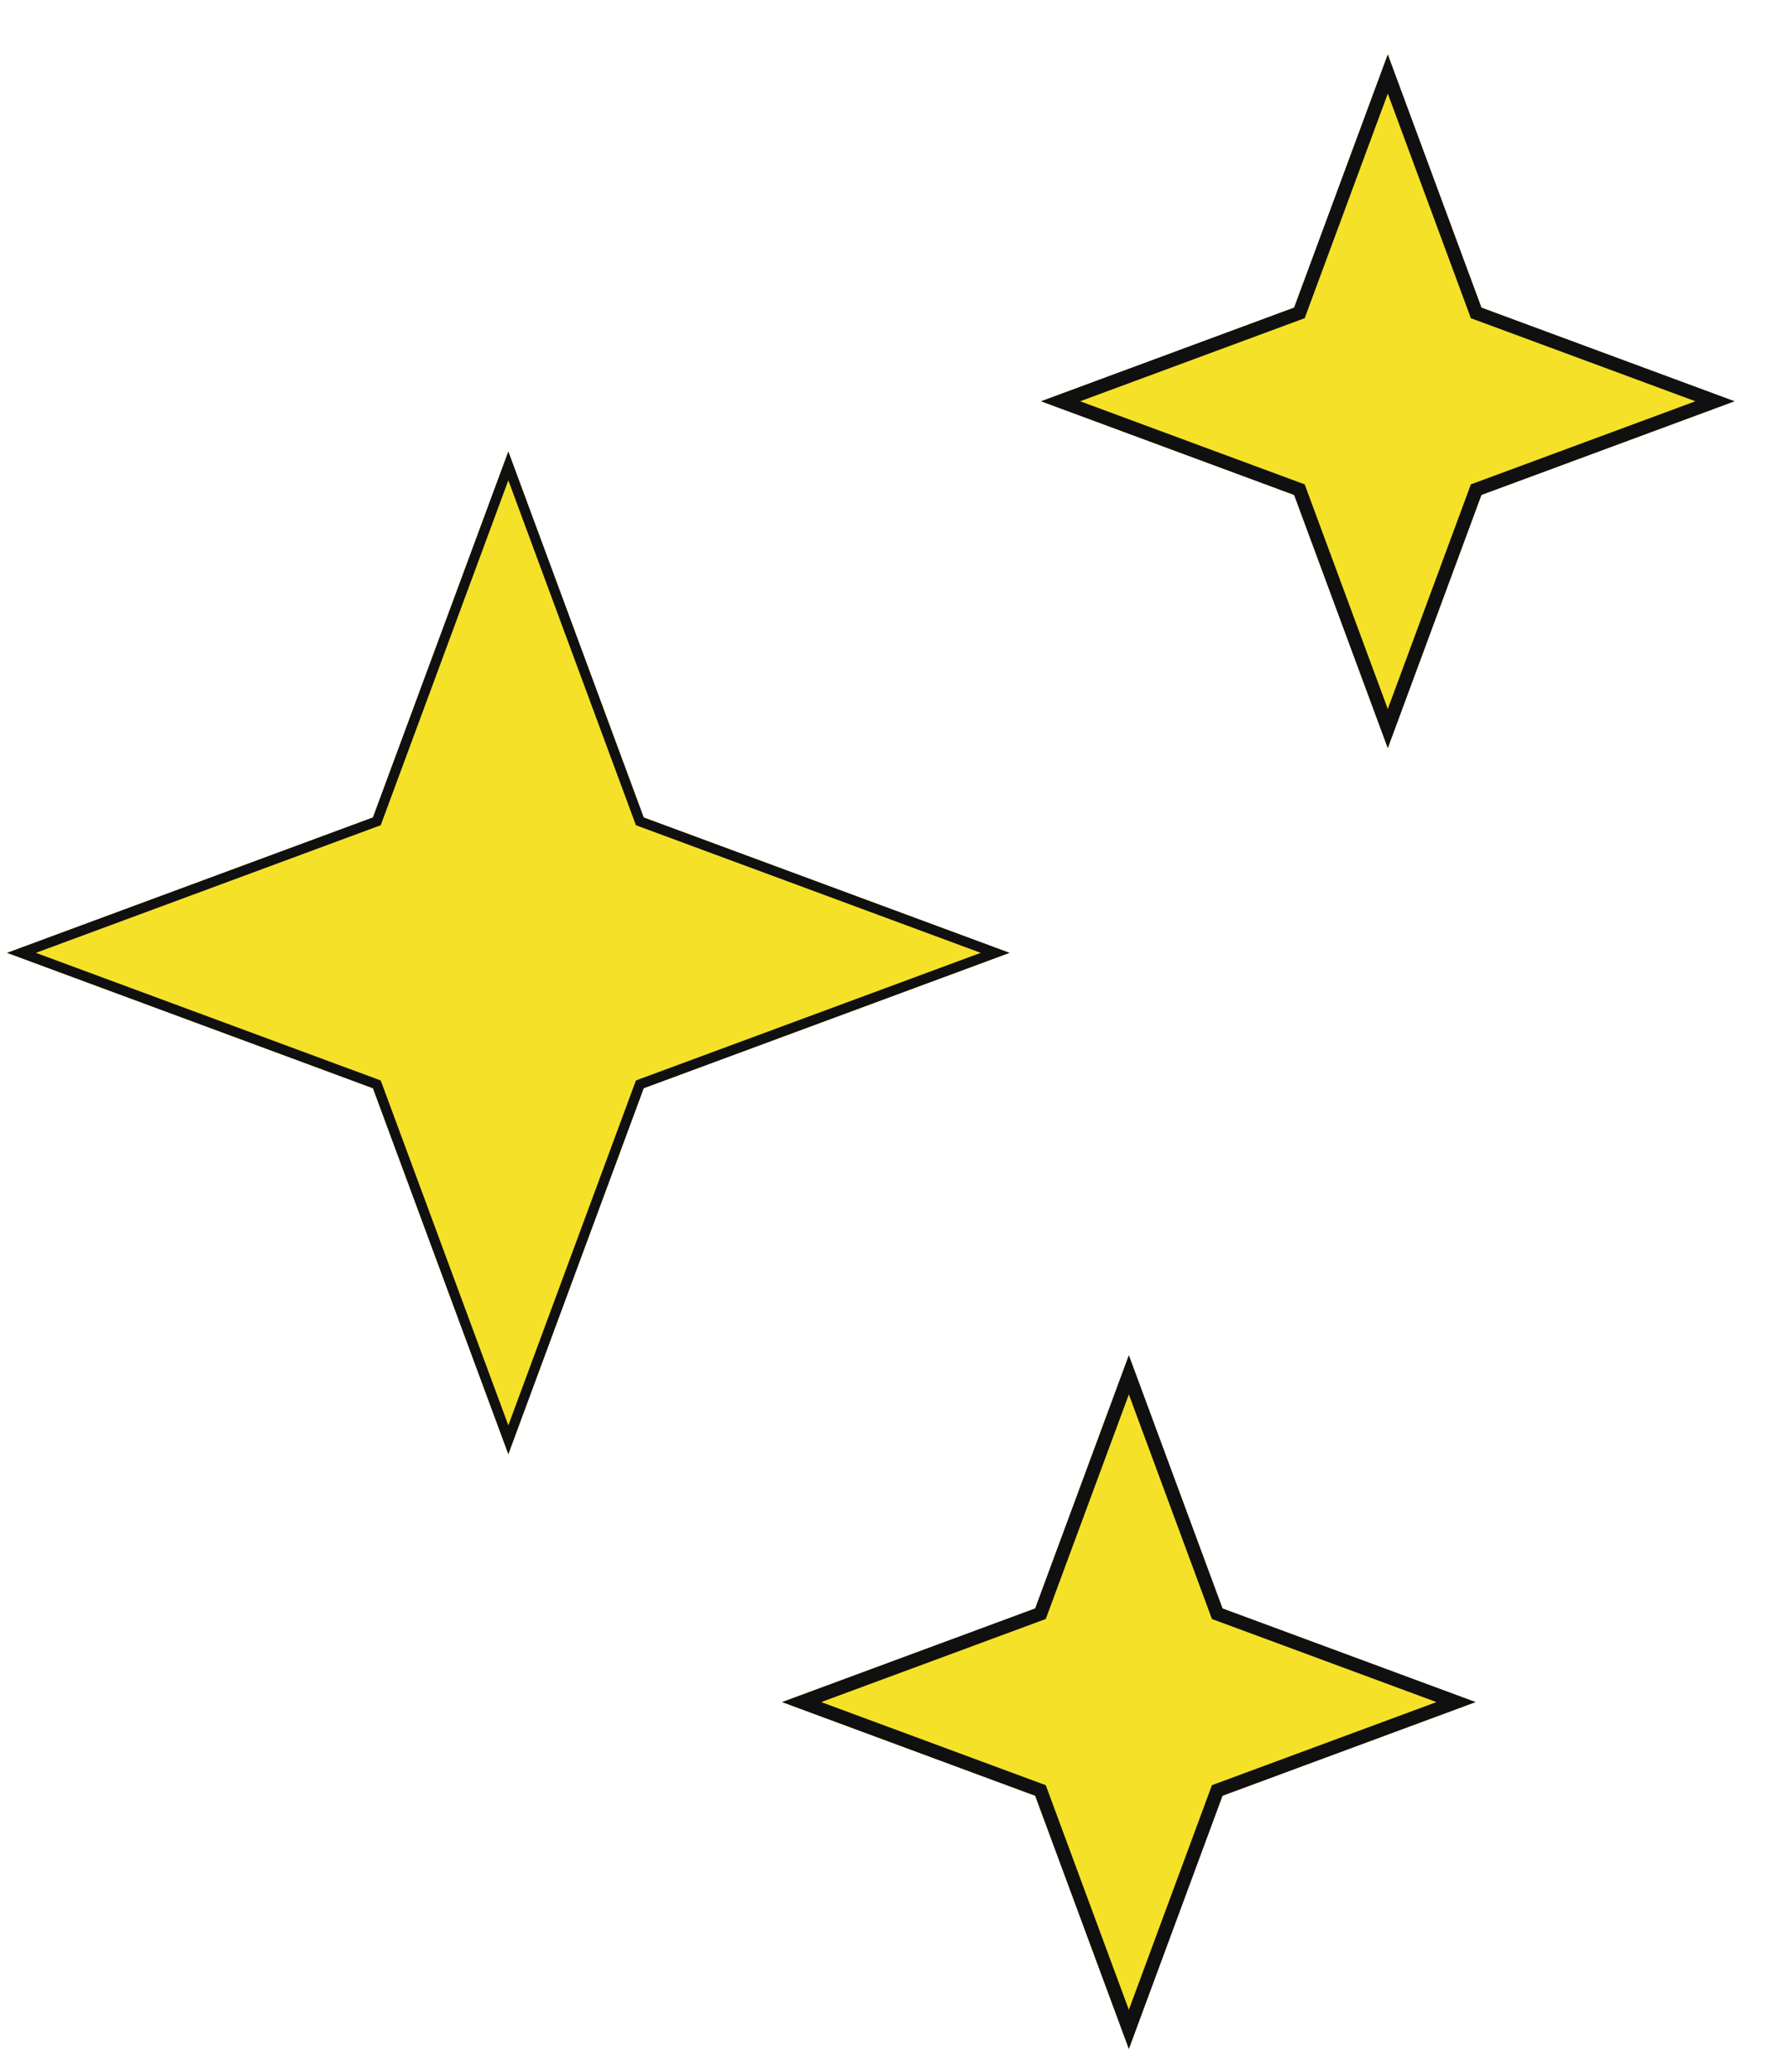
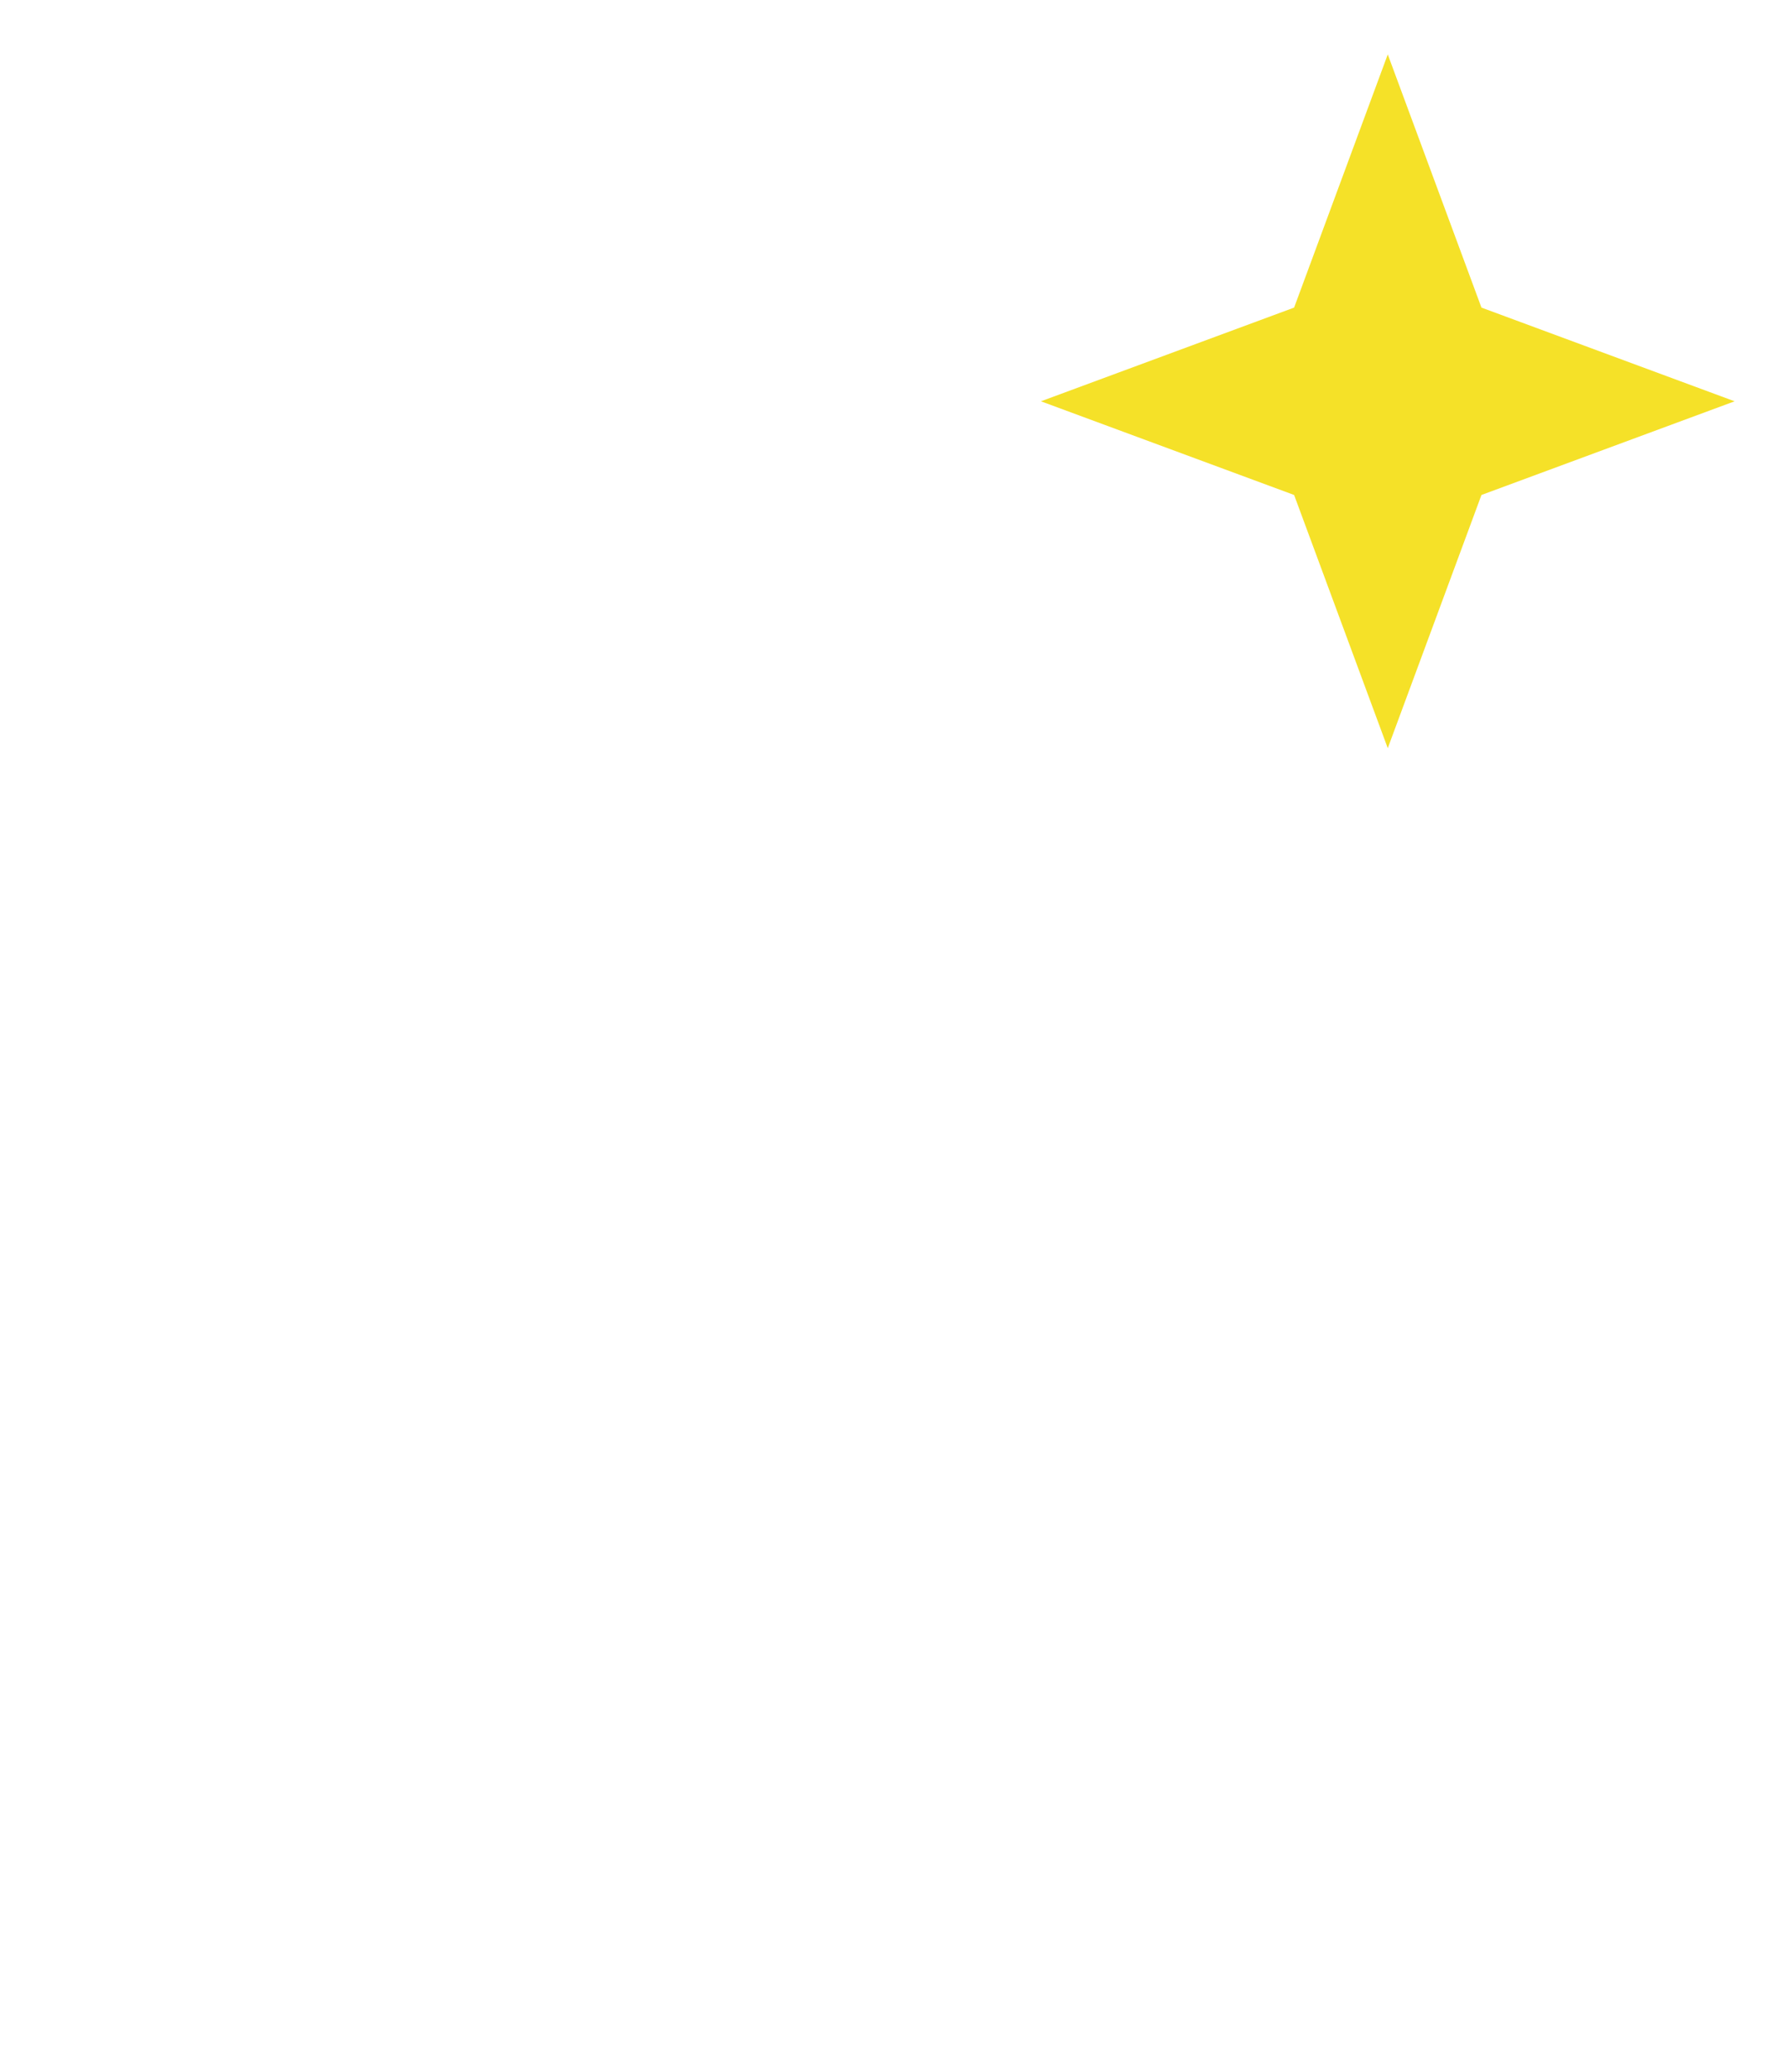
<svg xmlns="http://www.w3.org/2000/svg" width="76" height="88" viewBox="0 0 76 88" fill="none">
  <g filter="url(#filter0_d_223_34887)">
-     <path d="M23.298 17.471L17.546 33.016L2.001 38.768L17.546 44.52L23.298 60.065L29.051 44.52L44.596 38.768L29.051 33.016L23.298 17.471Z" fill="#F5E128" />
-     <path d="M17.746 33.09L17.712 33.182L17.62 33.216L2.615 38.768L17.62 44.32L17.712 44.355L17.746 44.446L23.299 59.451L28.851 44.446L28.885 44.355L28.977 44.32L43.982 38.768L28.977 33.216L28.885 33.182L28.851 33.09L23.299 18.084L17.746 33.09Z" stroke="#101010" stroke-width="0.426" />
-   </g>
+     </g>
  <g filter="url(#filter1_d_223_34887)">
    <path d="M61.266 0L57.287 10.754L46.532 14.734L57.287 18.713L61.266 29.468L65.246 18.713L76 14.734L65.246 10.754L61.266 0Z" fill="#F5E128" />
-     <path d="M57.558 10.854L57.512 10.979L57.387 11.025L47.365 14.733L57.387 18.442L57.512 18.488L57.558 18.613L61.267 28.635L64.975 18.613L65.02 18.488L65.145 18.442L75.168 14.733L65.145 11.025L65.02 10.979L64.975 10.854L61.267 0.832L57.558 10.854Z" stroke="#101010" stroke-width="0.578" />
  </g>
  <g filter="url(#filter2_d_223_34887)">
-     <path d="M50.266 55.252L46.287 66.006L35.532 69.986L46.287 73.965L50.266 84.72L54.246 73.965L65 69.986L54.246 66.006L50.266 55.252Z" fill="#F5E128" />
-     <path d="M46.558 66.106L46.512 66.231L46.387 66.277L36.365 69.985L46.387 73.694L46.512 73.74L46.558 73.865L50.267 83.887L53.975 73.865L54.02 73.74L54.145 73.694L64.168 69.985L54.145 66.277L54.02 66.231L53.975 66.106L50.267 56.084L46.558 66.106Z" stroke="#101010" stroke-width="0.578" />
-   </g>
+     </g>
  <defs>
    <filter id="filter0_d_223_34887" x="0.296" y="17.471" width="44.3" height="44.298" filterUnits="userSpaceOnUse" color-interpolation-filters="sRGB">
      <feFlood flood-opacity="0" result="BackgroundImageFix" />
      <feColorMatrix in="SourceAlpha" type="matrix" values="0 0 0 0 0 0 0 0 0 0 0 0 0 0 0 0 0 0 127 0" result="hardAlpha" />
      <feOffset dx="-1.704" dy="1.704" />
      <feComposite in2="hardAlpha" operator="out" />
      <feColorMatrix type="matrix" values="0 0 0 0 0.062 0 0 0 0 0.062 0 0 0 0 0.062 0 0 0 1 0" />
      <feBlend mode="normal" in2="BackgroundImageFix" result="effect1_dropShadow_223_34887" />
      <feBlend mode="normal" in="SourceGraphic" in2="effect1_dropShadow_223_34887" result="shape" />
    </filter>
    <filter id="filter1_d_223_34887" x="44.22" y="0" width="31.78" height="31.779" filterUnits="userSpaceOnUse" color-interpolation-filters="sRGB">
      <feFlood flood-opacity="0" result="BackgroundImageFix" />
      <feColorMatrix in="SourceAlpha" type="matrix" values="0 0 0 0 0 0 0 0 0 0 0 0 0 0 0 0 0 0 127 0" result="hardAlpha" />
      <feOffset dx="-2.311" dy="2.311" />
      <feComposite in2="hardAlpha" operator="out" />
      <feColorMatrix type="matrix" values="0 0 0 0 0.062 0 0 0 0 0.062 0 0 0 0 0.062 0 0 0 1 0" />
      <feBlend mode="normal" in2="BackgroundImageFix" result="effect1_dropShadow_223_34887" />
      <feBlend mode="normal" in="SourceGraphic" in2="effect1_dropShadow_223_34887" result="shape" />
    </filter>
    <filter id="filter2_d_223_34887" x="33.22" y="55.252" width="31.78" height="31.779" filterUnits="userSpaceOnUse" color-interpolation-filters="sRGB">
      <feFlood flood-opacity="0" result="BackgroundImageFix" />
      <feColorMatrix in="SourceAlpha" type="matrix" values="0 0 0 0 0 0 0 0 0 0 0 0 0 0 0 0 0 0 127 0" result="hardAlpha" />
      <feOffset dx="-2.311" dy="2.311" />
      <feComposite in2="hardAlpha" operator="out" />
      <feColorMatrix type="matrix" values="0 0 0 0 0.062 0 0 0 0 0.062 0 0 0 0 0.062 0 0 0 1 0" />
      <feBlend mode="normal" in2="BackgroundImageFix" result="effect1_dropShadow_223_34887" />
      <feBlend mode="normal" in="SourceGraphic" in2="effect1_dropShadow_223_34887" result="shape" />
    </filter>
  </defs>
</svg>